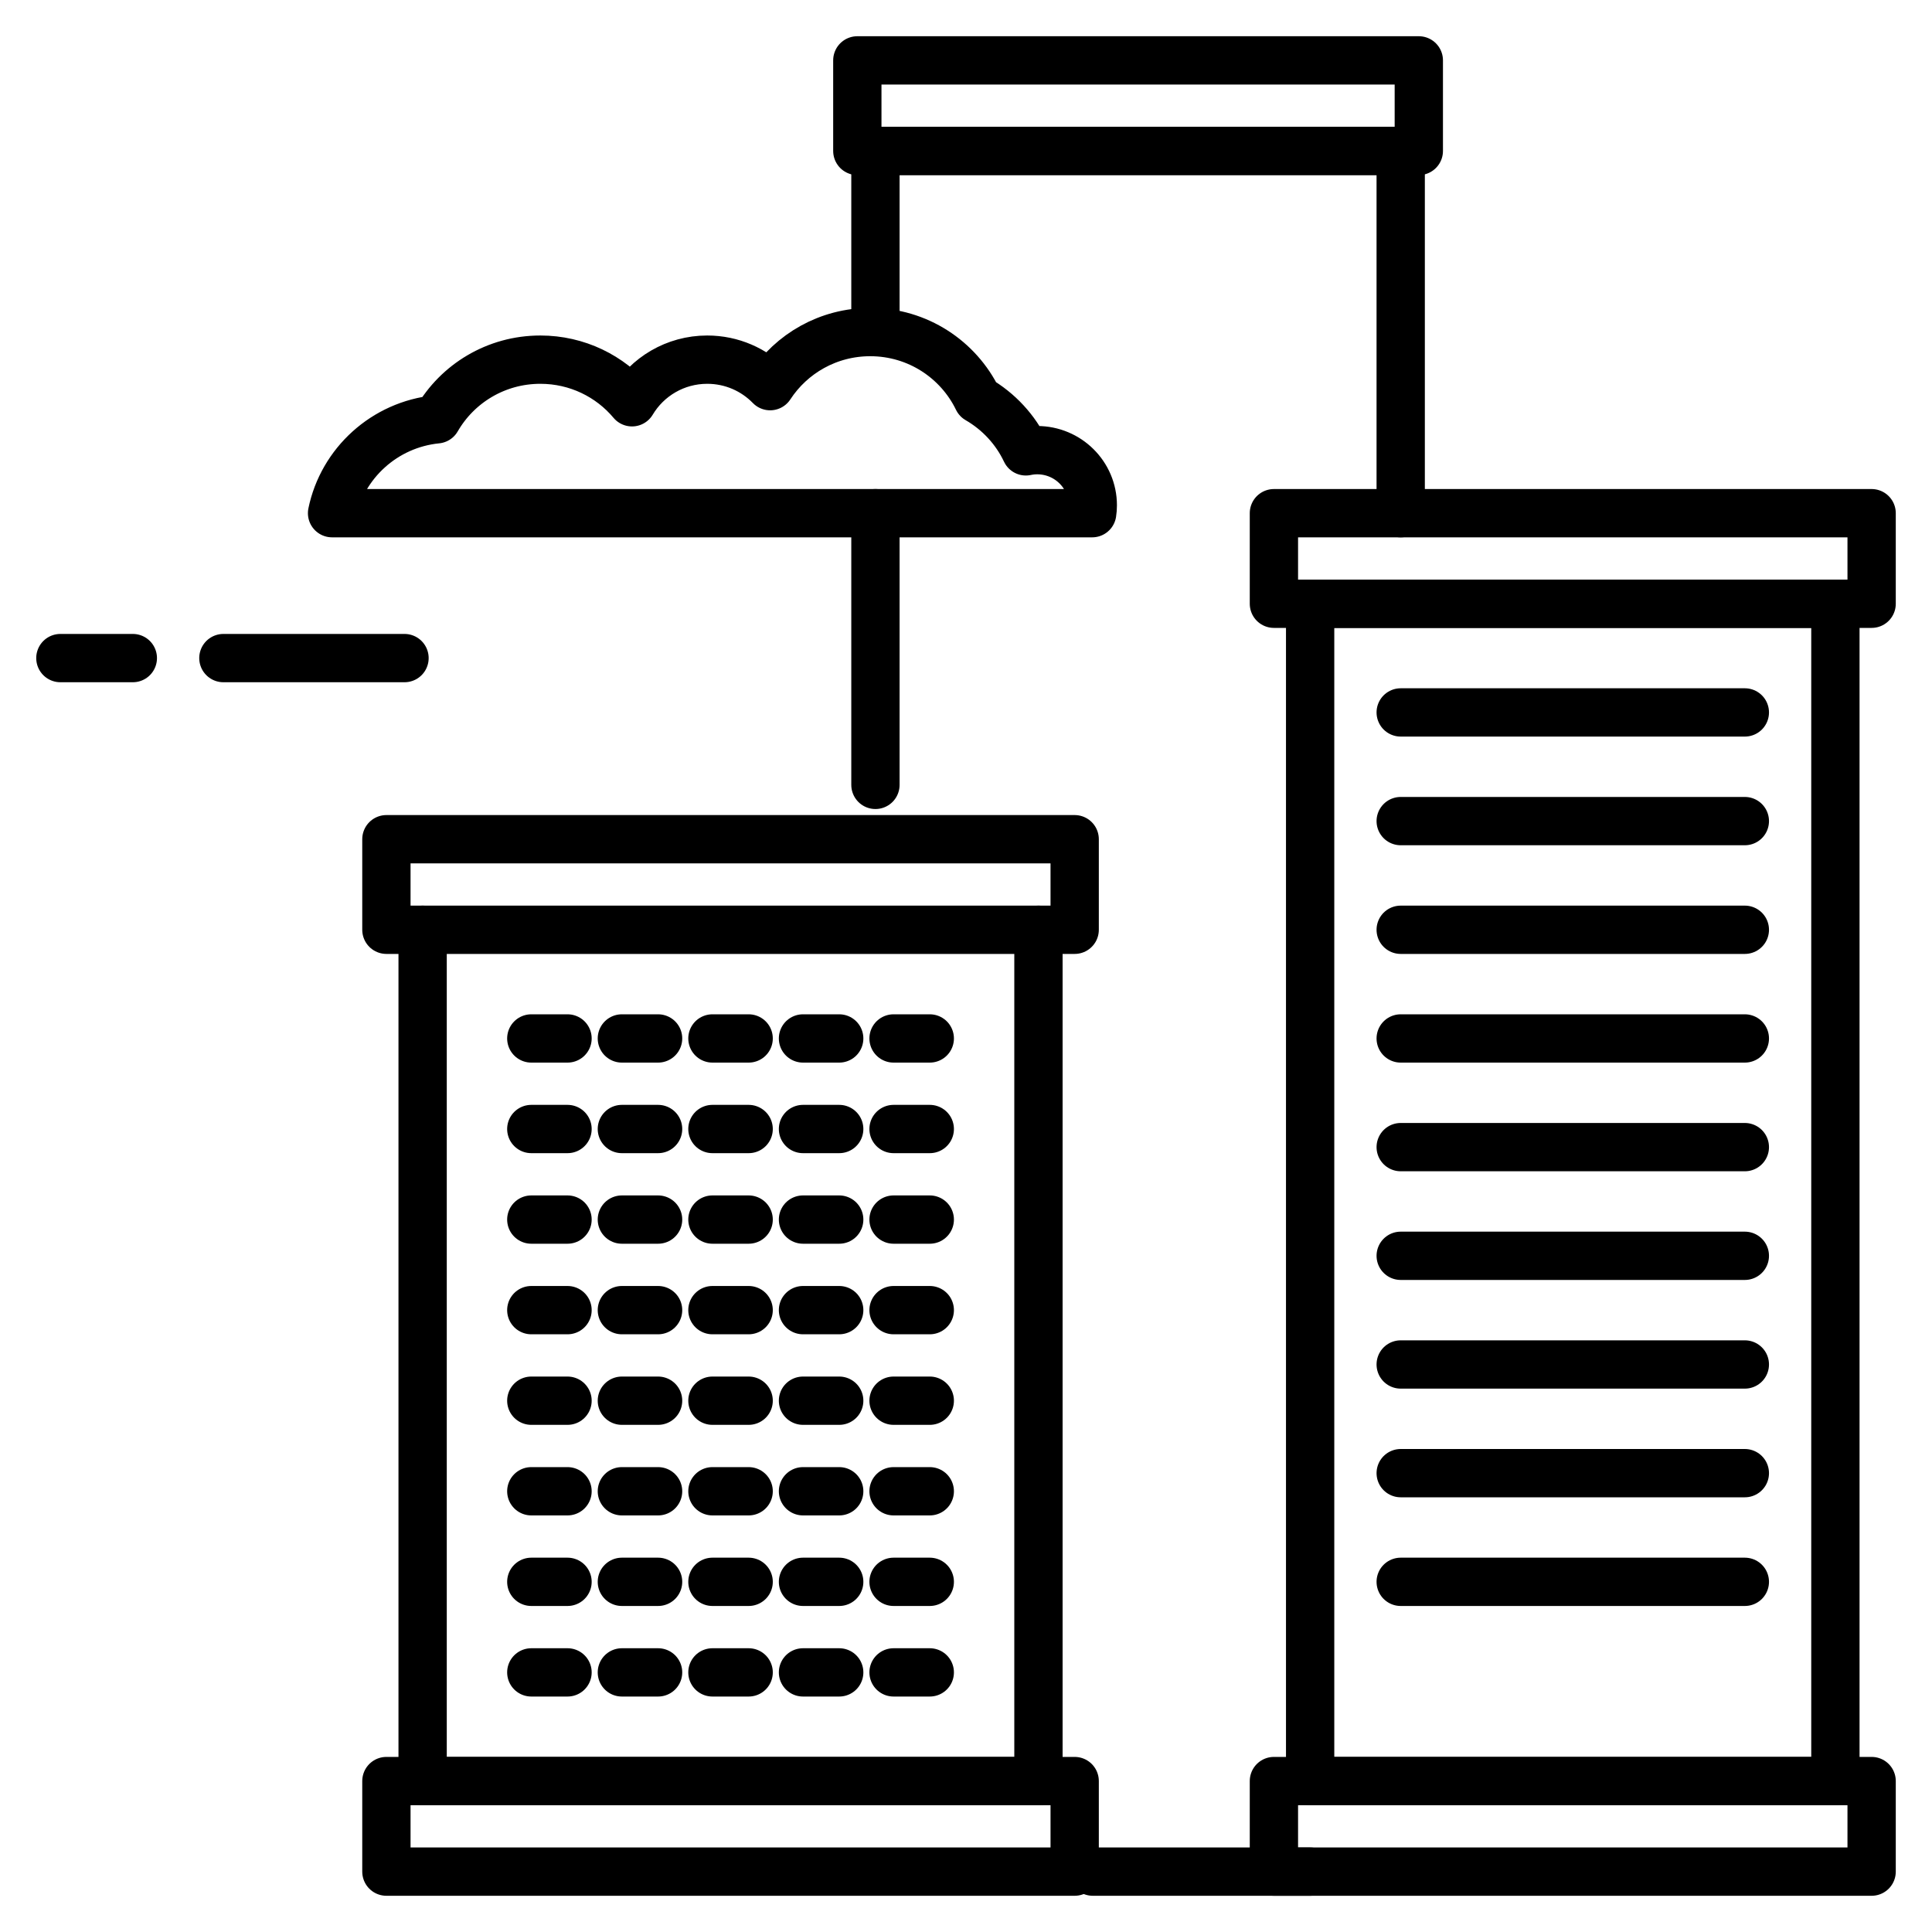
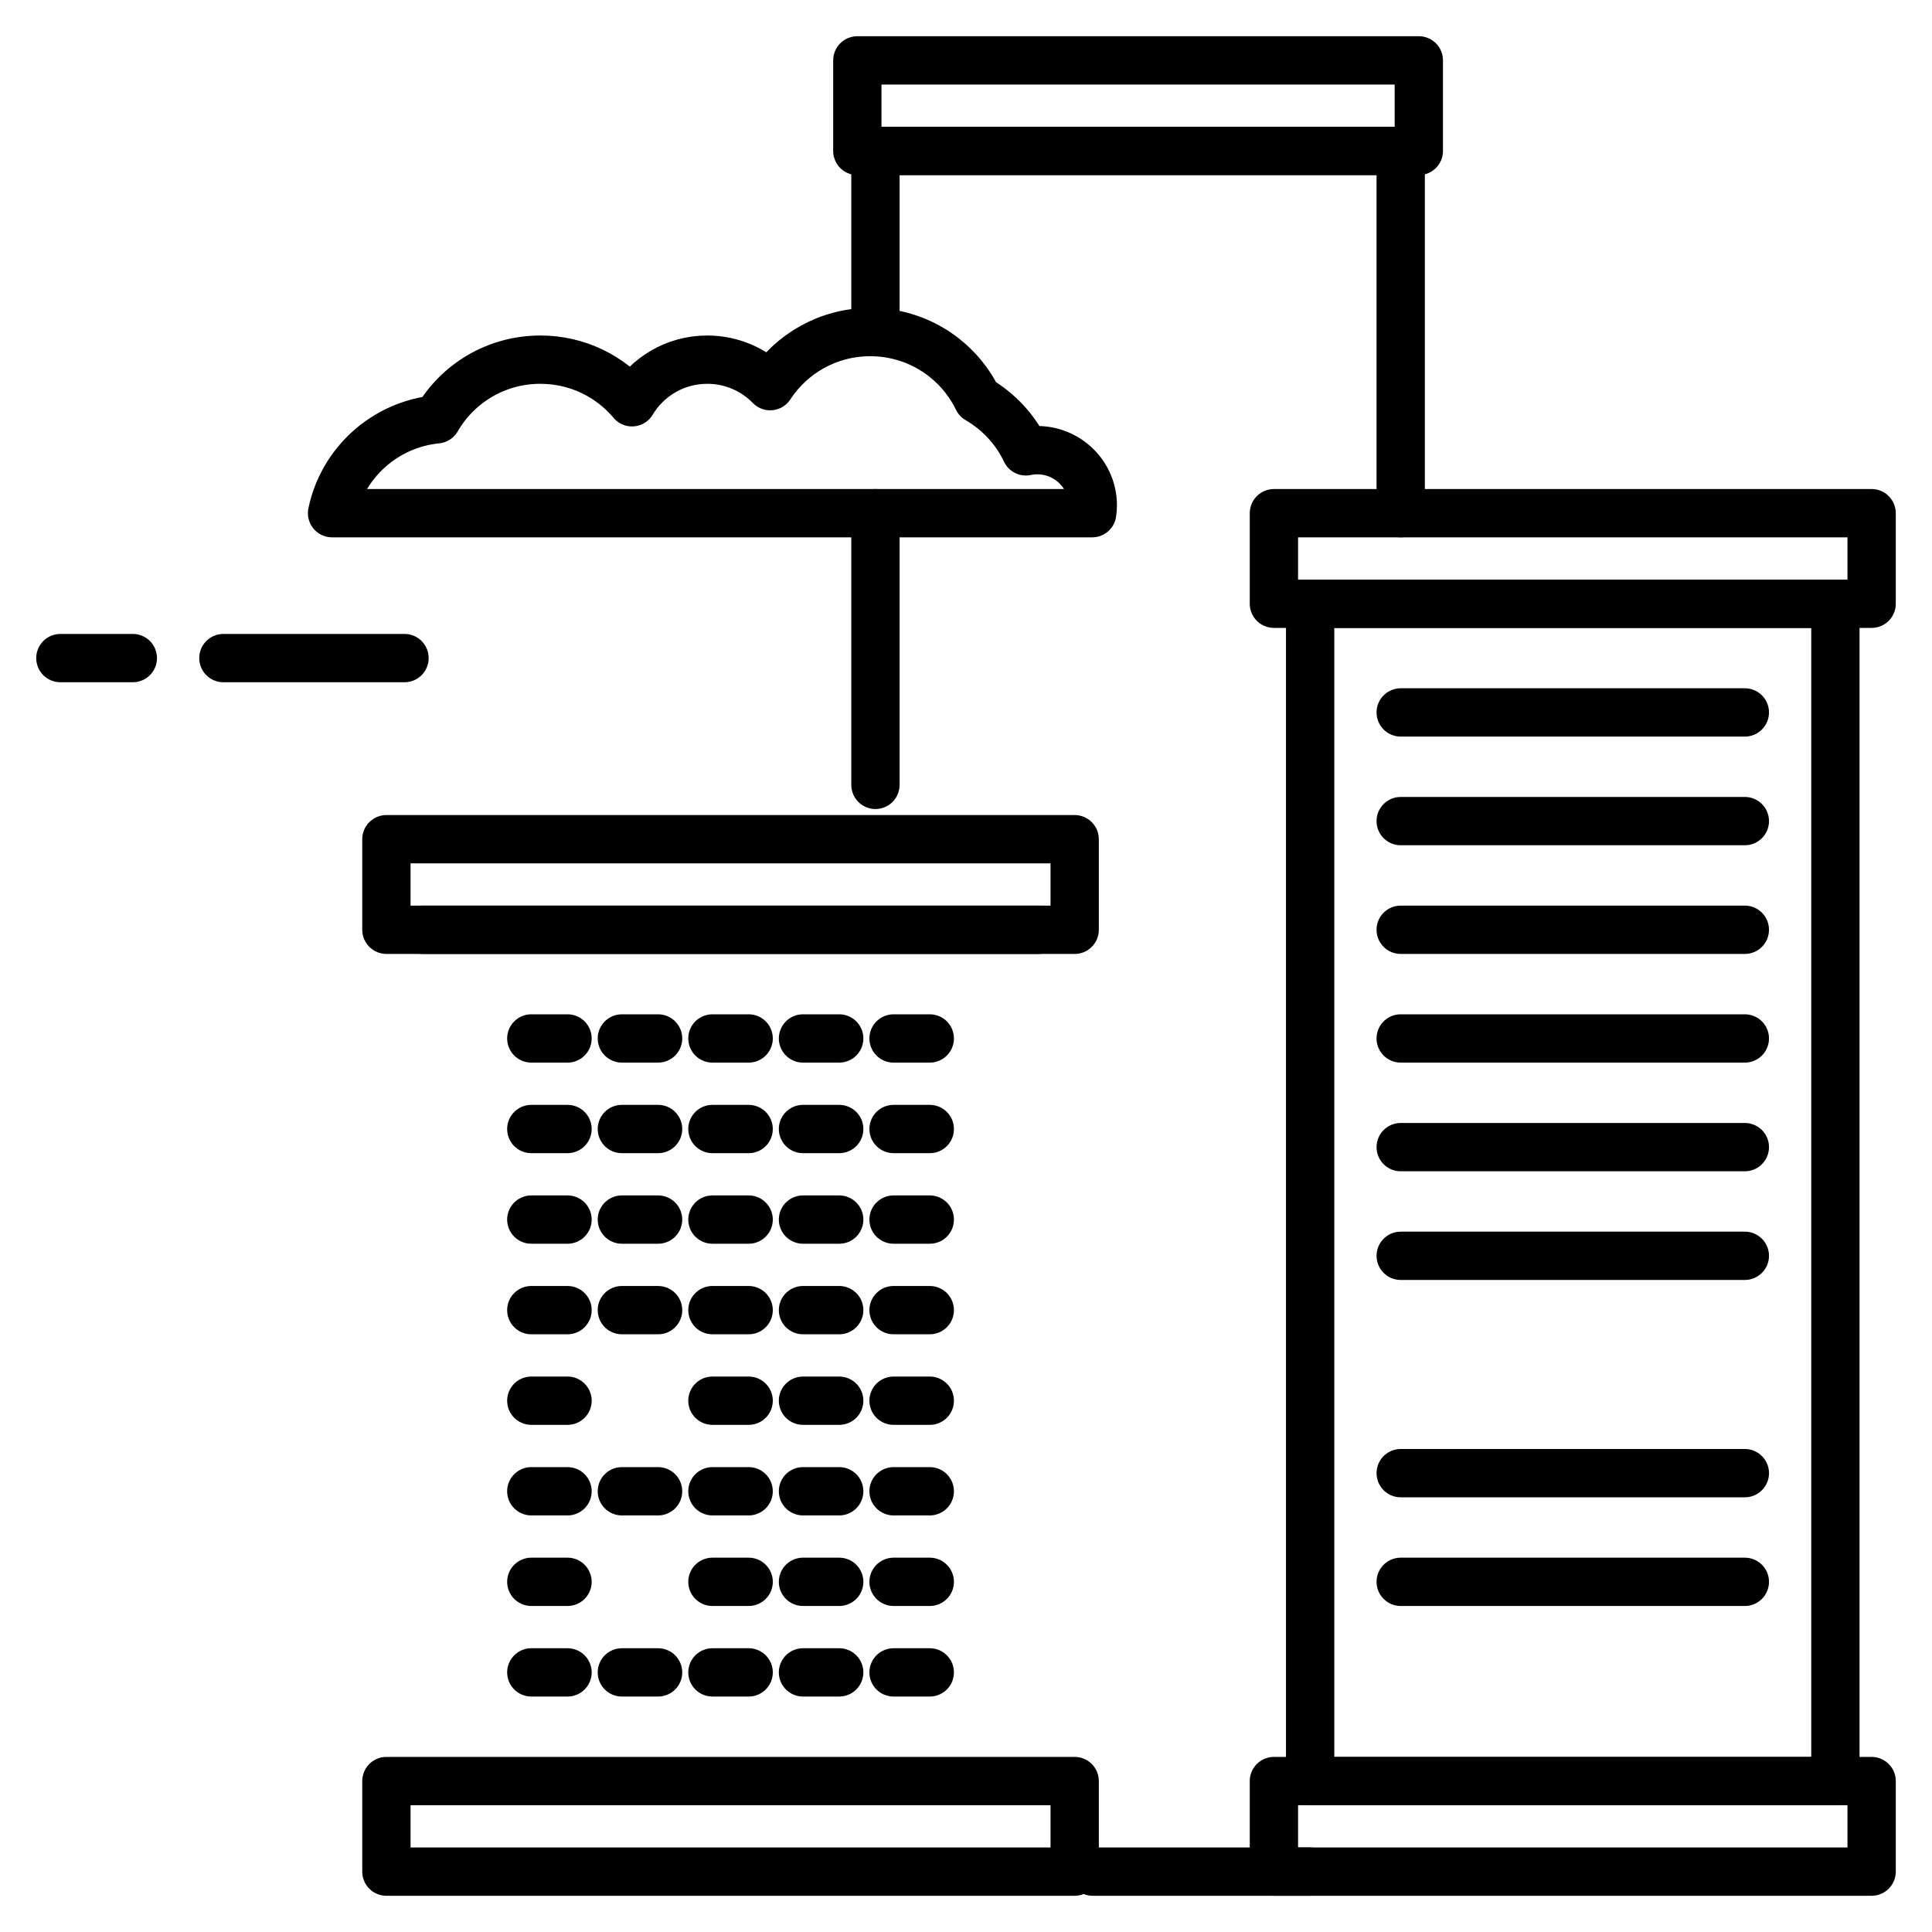
<svg xmlns="http://www.w3.org/2000/svg" width="32" height="32" viewBox="0 0 32 32" fill="none">
  <path d="M21.7 31H18.1" stroke="black" stroke-width="0.8" stroke-linecap="round" stroke-linejoin="round" />
  <path d="M14.5 5.396V2.5H23.2V8.5" stroke="black" stroke-width="0.8" stroke-linecap="round" stroke-linejoin="round" />
  <path d="M14.5 13V8.5" stroke="black" stroke-width="0.8" stroke-linecap="round" stroke-linejoin="round" />
  <path fill-rule="evenodd" clip-rule="evenodd" d="M14.2 2.5H23.5V1H14.2V2.5Z" stroke="black" stroke-width="0.8" stroke-linecap="round" stroke-linejoin="round" />
-   <path d="M17.2 15.4V29.5H7V15.4" stroke="black" stroke-width="0.8" stroke-linecap="round" stroke-linejoin="round" />
+   <path d="M17.2 15.4H7V15.4" stroke="black" stroke-width="0.8" stroke-linecap="round" stroke-linejoin="round" />
  <path fill-rule="evenodd" clip-rule="evenodd" d="M6.4 31H17.8V29.5H6.4V31Z" stroke="black" stroke-width="0.8" stroke-linecap="round" stroke-linejoin="round" />
  <path fill-rule="evenodd" clip-rule="evenodd" d="M6.4 15.4H17.8V13.9H6.4V15.4Z" stroke="black" stroke-width="0.8" stroke-linecap="round" stroke-linejoin="round" />
  <path d="M8.8 17.2H9.4" stroke="black" stroke-width="0.8" stroke-linecap="round" stroke-linejoin="round" />
  <path d="M10.3 17.2H10.9" stroke="black" stroke-width="0.8" stroke-linecap="round" stroke-linejoin="round" />
  <path d="M11.8 17.2H12.4" stroke="black" stroke-width="0.8" stroke-linecap="round" stroke-linejoin="round" />
  <path d="M13.3 17.2H13.9" stroke="black" stroke-width="0.8" stroke-linecap="round" stroke-linejoin="round" />
  <path d="M14.8 17.2H15.4" stroke="black" stroke-width="0.8" stroke-linecap="round" stroke-linejoin="round" />
  <path d="M8.8 18.7H9.4" stroke="black" stroke-width="0.8" stroke-linecap="round" stroke-linejoin="round" />
  <path d="M10.3 18.7H10.9" stroke="black" stroke-width="0.8" stroke-linecap="round" stroke-linejoin="round" />
  <path d="M11.8 18.7H12.4" stroke="black" stroke-width="0.8" stroke-linecap="round" stroke-linejoin="round" />
  <path d="M13.3 18.7H13.9" stroke="black" stroke-width="0.8" stroke-linecap="round" stroke-linejoin="round" />
  <path d="M14.8 18.7H15.4" stroke="black" stroke-width="0.8" stroke-linecap="round" stroke-linejoin="round" />
  <path d="M8.8 20.2H9.4" stroke="black" stroke-width="0.8" stroke-linecap="round" stroke-linejoin="round" />
  <path d="M10.3 20.2H10.9" stroke="black" stroke-width="0.8" stroke-linecap="round" stroke-linejoin="round" />
  <path d="M11.8 20.2H12.4" stroke="black" stroke-width="0.8" stroke-linecap="round" stroke-linejoin="round" />
  <path d="M13.3 20.2H13.9" stroke="black" stroke-width="0.8" stroke-linecap="round" stroke-linejoin="round" />
  <path d="M14.8 20.2H15.4" stroke="black" stroke-width="0.8" stroke-linecap="round" stroke-linejoin="round" />
  <path d="M8.8 21.7H9.4" stroke="black" stroke-width="0.8" stroke-linecap="round" stroke-linejoin="round" />
  <path d="M10.3 21.7H10.9" stroke="black" stroke-width="0.8" stroke-linecap="round" stroke-linejoin="round" />
  <path d="M11.8 21.7H12.4" stroke="black" stroke-width="0.8" stroke-linecap="round" stroke-linejoin="round" />
  <path d="M13.3 21.7H13.9" stroke="black" stroke-width="0.8" stroke-linecap="round" stroke-linejoin="round" />
  <path d="M14.8 21.7H15.4" stroke="black" stroke-width="0.8" stroke-linecap="round" stroke-linejoin="round" />
  <path d="M8.8 23.2H9.4" stroke="black" stroke-width="0.8" stroke-linecap="round" stroke-linejoin="round" />
-   <path d="M10.3 23.2H10.9" stroke="black" stroke-width="0.8" stroke-linecap="round" stroke-linejoin="round" />
  <path d="M11.8 23.2H12.4" stroke="black" stroke-width="0.8" stroke-linecap="round" stroke-linejoin="round" />
  <path d="M13.3 23.2H13.9" stroke="black" stroke-width="0.8" stroke-linecap="round" stroke-linejoin="round" />
  <path d="M14.8 23.2H15.4" stroke="black" stroke-width="0.8" stroke-linecap="round" stroke-linejoin="round" />
  <path d="M8.8 24.7H9.4" stroke="black" stroke-width="0.8" stroke-linecap="round" stroke-linejoin="round" />
  <path d="M10.3 24.7H10.9" stroke="black" stroke-width="0.8" stroke-linecap="round" stroke-linejoin="round" />
  <path d="M11.8 24.7H12.4" stroke="black" stroke-width="0.8" stroke-linecap="round" stroke-linejoin="round" />
  <path d="M13.3 24.7H13.9" stroke="black" stroke-width="0.8" stroke-linecap="round" stroke-linejoin="round" />
  <path d="M14.8 24.7H15.4" stroke="black" stroke-width="0.8" stroke-linecap="round" stroke-linejoin="round" />
  <path d="M8.8 26.2H9.4" stroke="black" stroke-width="0.8" stroke-linecap="round" stroke-linejoin="round" />
-   <path d="M10.3 26.2H10.9" stroke="black" stroke-width="0.8" stroke-linecap="round" stroke-linejoin="round" />
  <path d="M11.8 26.2H12.4" stroke="black" stroke-width="0.8" stroke-linecap="round" stroke-linejoin="round" />
  <path d="M13.3 26.2H13.9" stroke="black" stroke-width="0.8" stroke-linecap="round" stroke-linejoin="round" />
  <path d="M14.8 26.2H15.4" stroke="black" stroke-width="0.8" stroke-linecap="round" stroke-linejoin="round" />
  <path d="M8.8 27.7H9.4" stroke="black" stroke-width="0.8" stroke-linecap="round" stroke-linejoin="round" />
  <path d="M10.3 27.7H10.9" stroke="black" stroke-width="0.8" stroke-linecap="round" stroke-linejoin="round" />
  <path d="M11.8 27.7H12.4" stroke="black" stroke-width="0.8" stroke-linecap="round" stroke-linejoin="round" />
  <path d="M13.3 27.7H13.9" stroke="black" stroke-width="0.8" stroke-linecap="round" stroke-linejoin="round" />
  <path d="M14.8 27.7H15.4" stroke="black" stroke-width="0.8" stroke-linecap="round" stroke-linejoin="round" />
  <path fill-rule="evenodd" clip-rule="evenodd" d="M21.7 29.5H30.4V10H21.7V29.5Z" stroke="black" stroke-width="0.8" stroke-linecap="round" stroke-linejoin="round" />
  <path fill-rule="evenodd" clip-rule="evenodd" d="M21.1 31H31V29.5H21.1V31Z" stroke="black" stroke-width="0.8" stroke-linecap="round" stroke-linejoin="round" />
  <path fill-rule="evenodd" clip-rule="evenodd" d="M21.1 10H31V8.5H21.1V10Z" stroke="black" stroke-width="0.8" stroke-linecap="round" stroke-linejoin="round" />
  <path d="M23.2 11.8H28.9" stroke="black" stroke-width="0.8" stroke-linecap="round" stroke-linejoin="round" />
  <path d="M23.2 13.6H28.9" stroke="black" stroke-width="0.8" stroke-linecap="round" stroke-linejoin="round" />
  <path d="M23.2 15.4H28.9" stroke="black" stroke-width="0.8" stroke-linecap="round" stroke-linejoin="round" />
  <path d="M23.2 17.2H28.9" stroke="black" stroke-width="0.8" stroke-linecap="round" stroke-linejoin="round" />
  <path d="M23.2 19H28.9" stroke="black" stroke-width="0.8" stroke-linecap="round" stroke-linejoin="round" />
  <path d="M23.2 20.8H28.9" stroke="black" stroke-width="0.8" stroke-linecap="round" stroke-linejoin="round" />
-   <path d="M23.2 22.6H28.9" stroke="black" stroke-width="0.8" stroke-linecap="round" stroke-linejoin="round" />
  <path d="M23.2 24.4H28.9" stroke="black" stroke-width="0.8" stroke-linecap="round" stroke-linejoin="round" />
  <path d="M23.2 26.2H28.9" stroke="black" stroke-width="0.8" stroke-linecap="round" stroke-linejoin="round" />
  <path fill-rule="evenodd" clip-rule="evenodd" d="M18.09 8.5C18.097 8.457 18.1 8.414 18.1 8.369C18.1 7.865 17.688 7.456 17.179 7.456C17.114 7.456 17.052 7.463 16.991 7.476C16.82 7.114 16.54 6.813 16.194 6.613C15.876 5.956 15.2 5.5 14.414 5.5C13.718 5.5 13.108 5.857 12.756 6.396C12.492 6.125 12.123 5.957 11.714 5.957C11.183 5.957 10.72 6.241 10.468 6.663C10.106 6.231 9.56 5.957 8.95 5.957C8.214 5.957 7.575 6.355 7.235 6.945C6.37 7.031 5.671 7.671 5.5 8.5H18.09Z" stroke="black" stroke-width="0.8" stroke-linecap="round" stroke-linejoin="round" />
  <path d="M1 10.9H2.2" stroke="black" stroke-width="0.8" stroke-linecap="round" stroke-linejoin="round" />
  <path d="M3.7 10.9H6.7" stroke="black" stroke-width="0.8" stroke-linecap="round" stroke-linejoin="round" />
</svg>